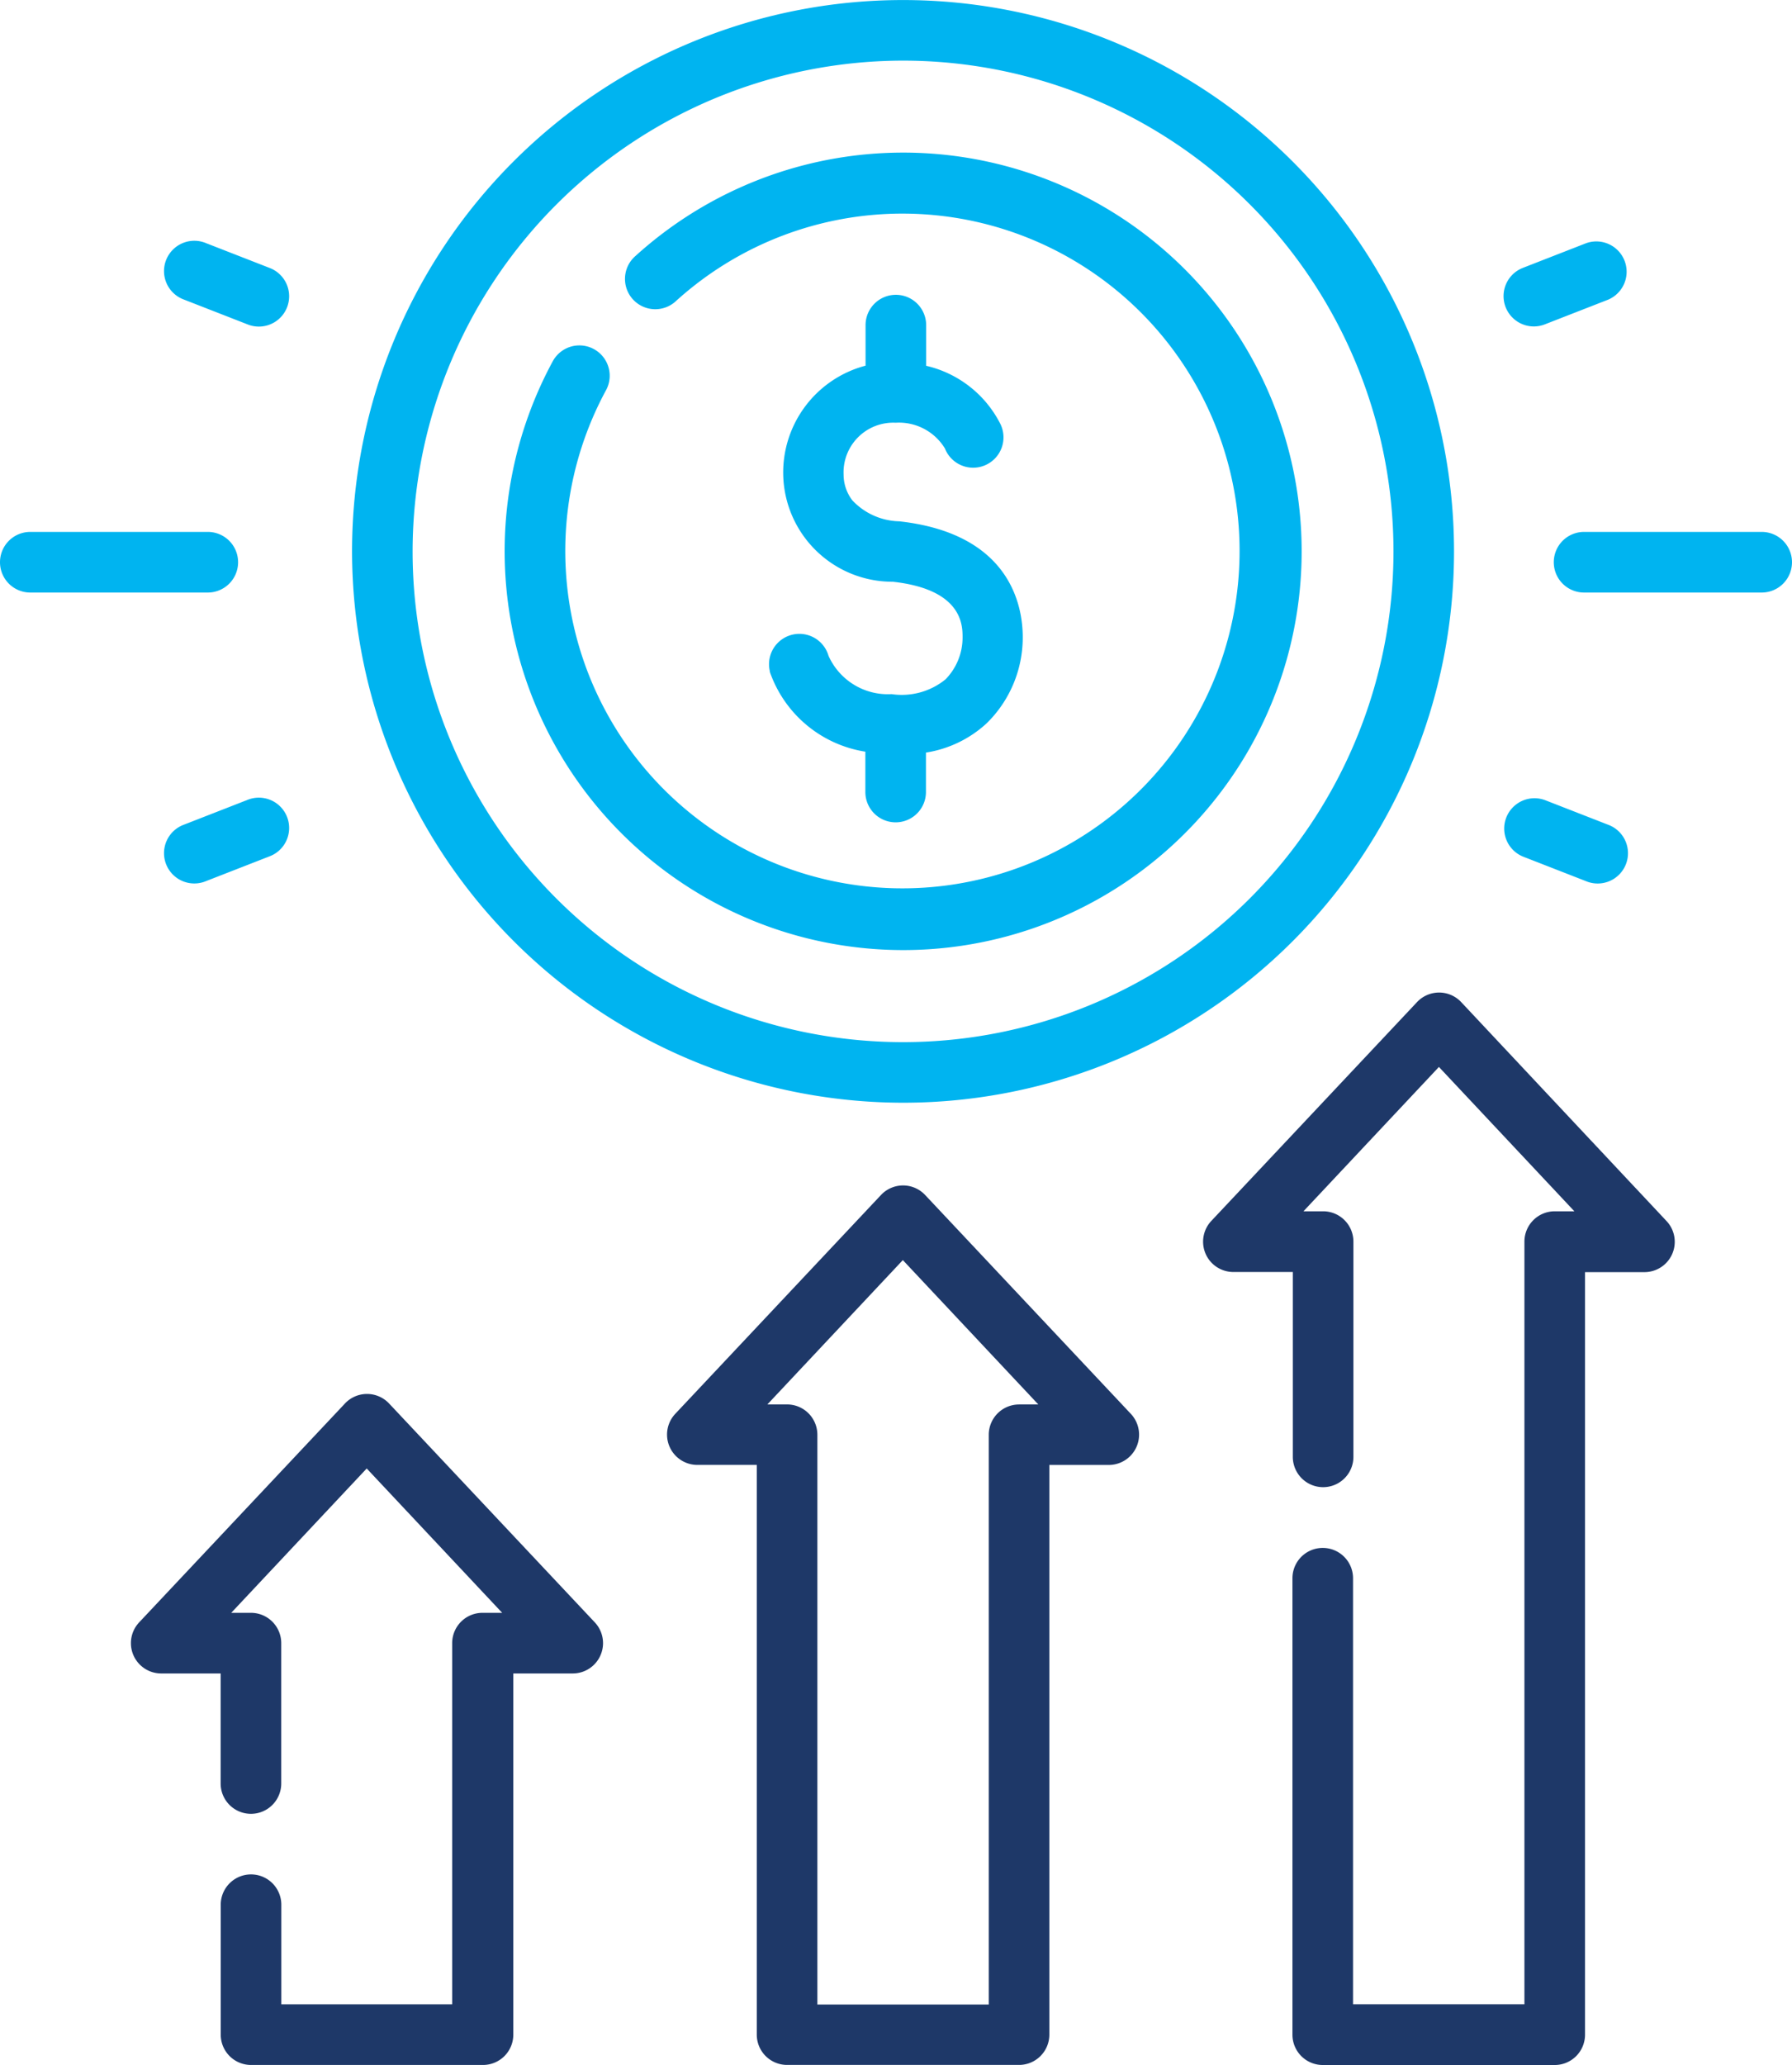
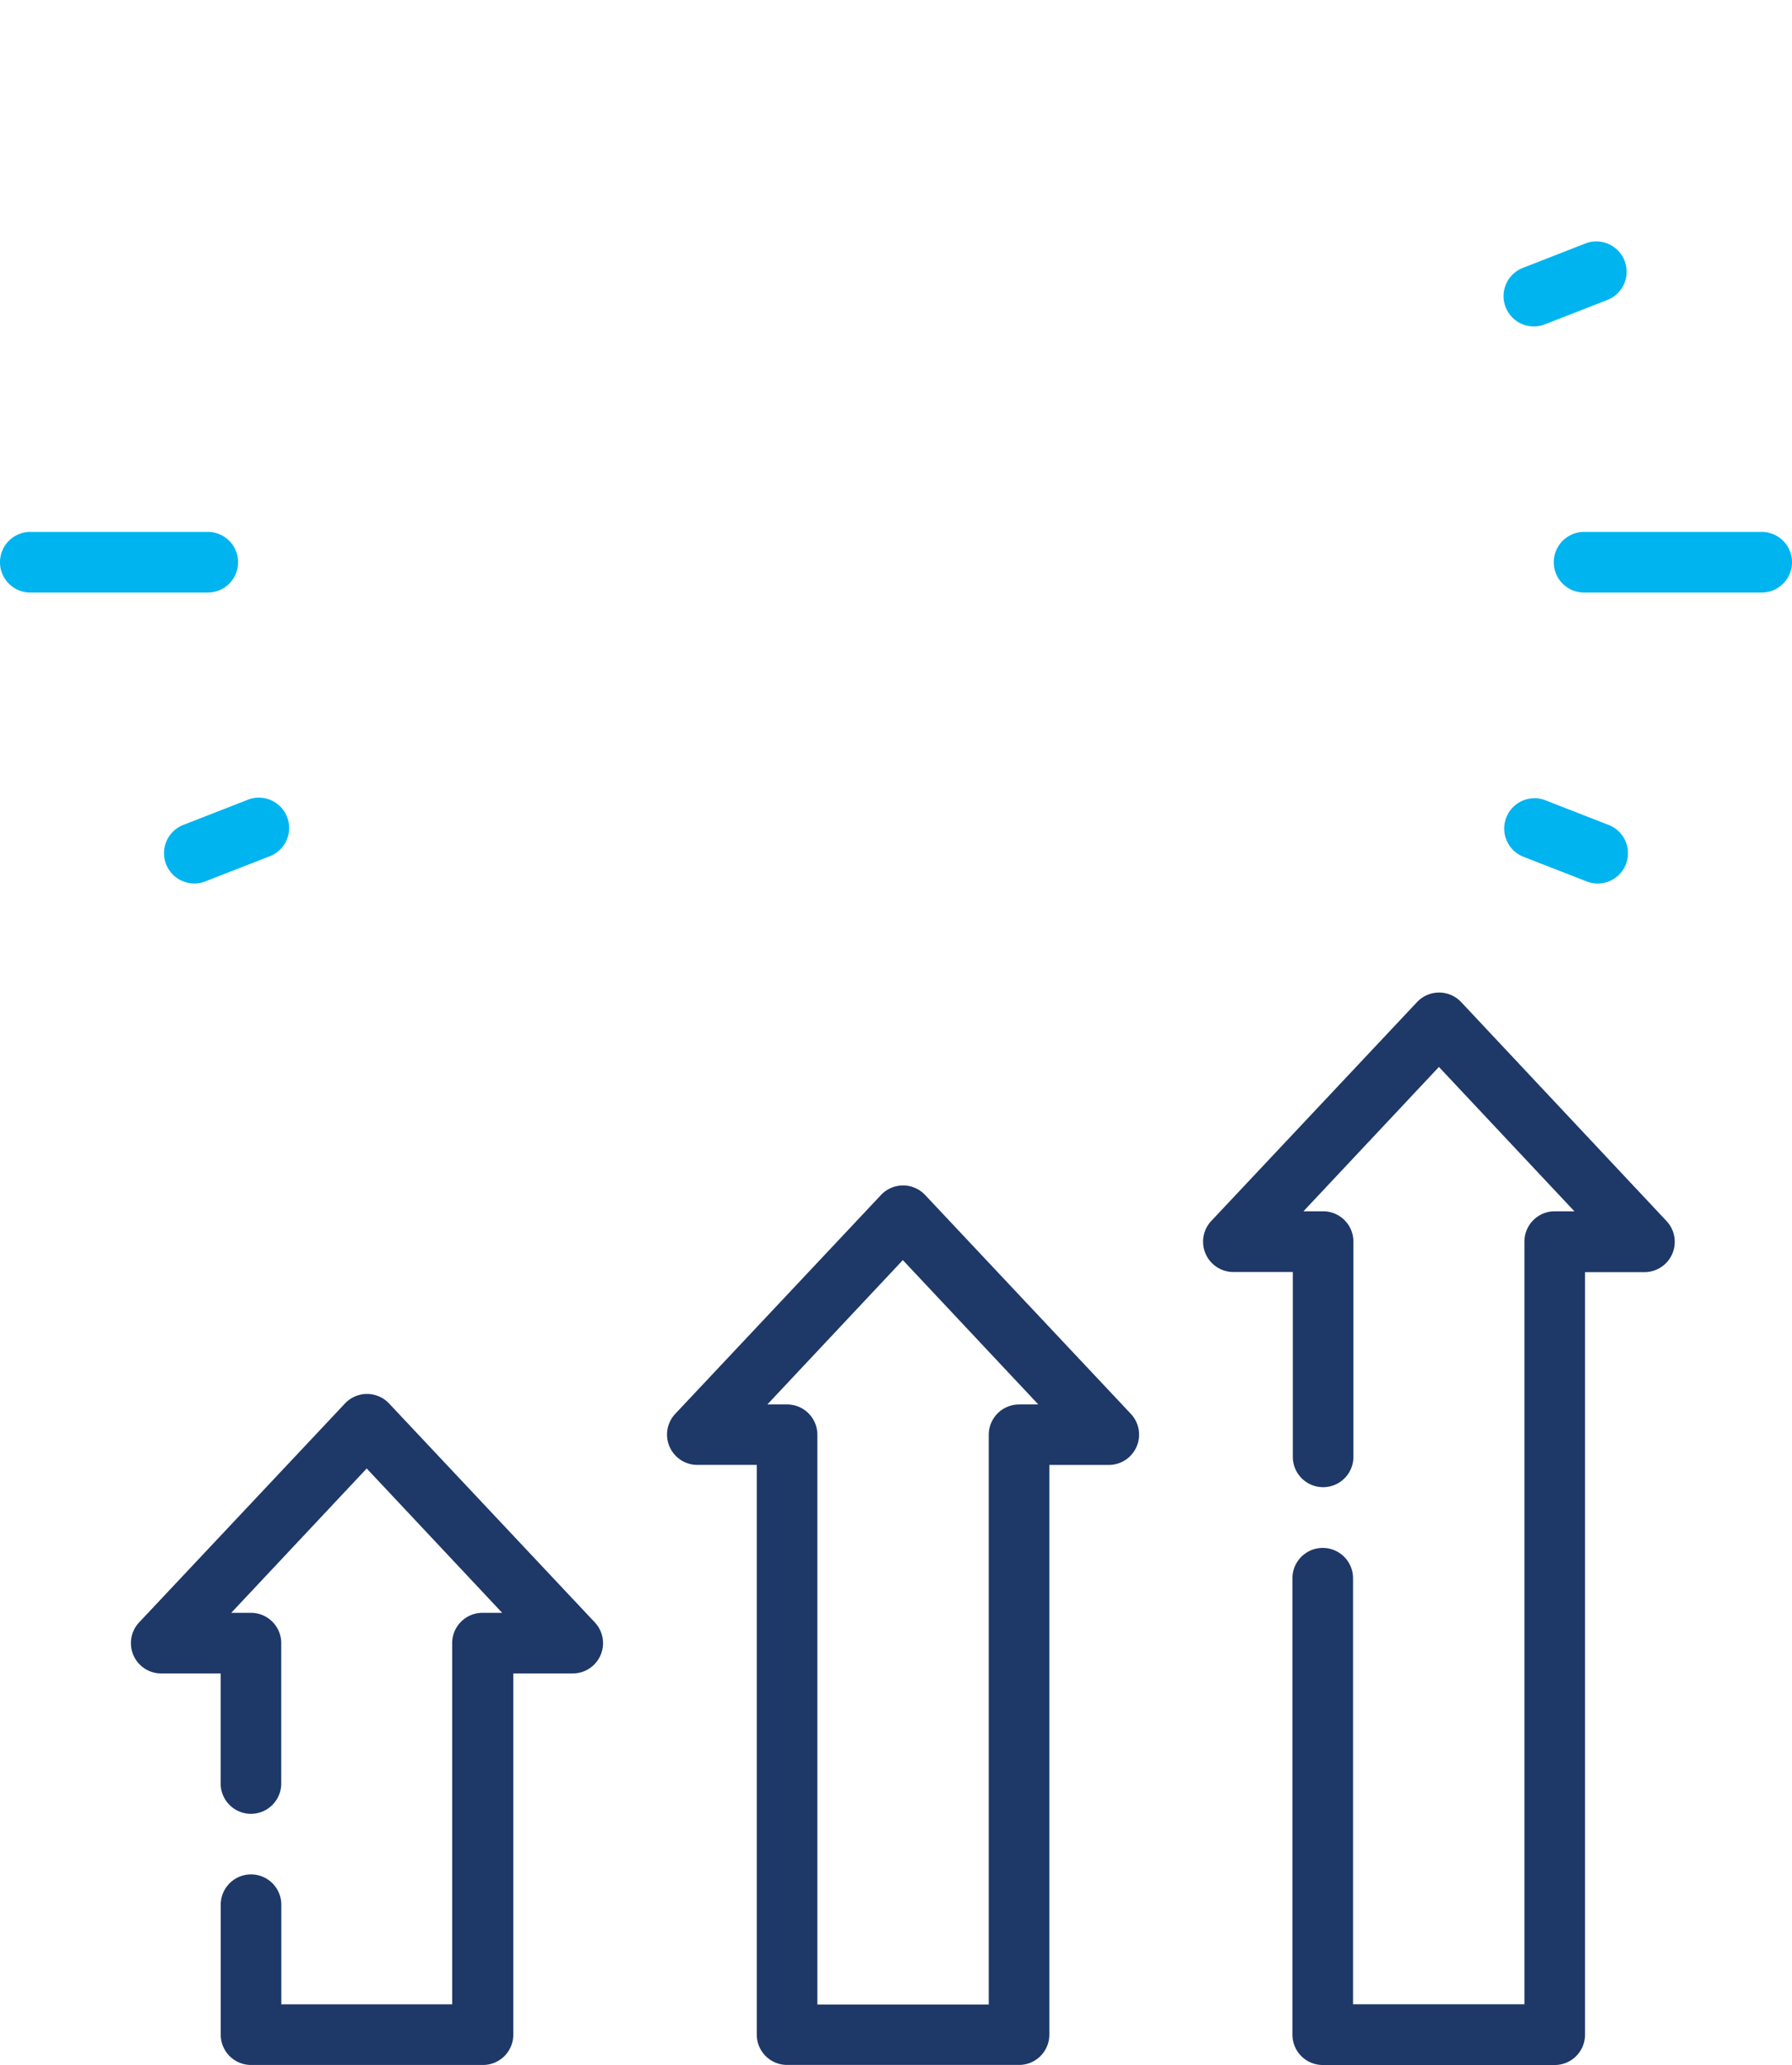
<svg xmlns="http://www.w3.org/2000/svg" width="43.653" height="50.271" viewBox="0 0 43.653 50.271">
  <g id="Group_3701" data-name="Group 3701" transform="translate(-33.7)">
-     <path id="Path_16155" data-name="Path 16155" d="M134.471,26.845a13.422,13.422,0,1,0-13.422-13.422A13.438,13.438,0,0,0,134.471,26.845Zm0-25.369a11.947,11.947,0,1,1-11.947,11.947A11.96,11.96,0,0,1,134.471,1.476Z" transform="translate(-78.773 0)" fill="#00b4f0" />
-     <path id="Path_16156" data-name="Path 16156" d="M168.6,57.254a9.707,9.707,0,1,0-6.52-16.9.738.738,0,1,0,.991,1.093,8.213,8.213,0,1,1-1.71,2.175.738.738,0,1,0-1.3-.7A9.71,9.71,0,0,0,168.6,57.254Z" transform="translate(-112.897 -34.125)" fill="#00b4f0" />
-     <path id="Path_16157" data-name="Path 16157" d="M227.448,82.829a1.583,1.583,0,0,1-1.536-.932.739.739,0,0,0-1.432.363h0l0,.014a.73.73,0,0,0,.034.1,2.948,2.948,0,0,0,2.295,1.856v.982a.738.738,0,0,0,1.476,0v-.96a2.822,2.822,0,0,0,1.477-.711,2.923,2.923,0,0,0,.881-2.1c0-.748-.293-2.519-3.009-2.819a1.618,1.618,0,0,1-1.141-.509,1.03,1.03,0,0,1-.214-.623,1.211,1.211,0,0,1,1.268-1.268,1.311,1.311,0,0,1,1.2.626.739.739,0,1,0,1.343-.612h0a2.71,2.71,0,0,0-1.8-1.4v-.99a.738.738,0,1,0-1.476,0v.987a2.691,2.691,0,0,0-2.006,2.66,2.661,2.661,0,0,0,2.669,2.6c1.7.187,1.7,1.064,1.7,1.352a1.452,1.452,0,0,1-.417,1.026A1.69,1.69,0,0,1,227.448,82.829Z" transform="translate(-172.029 -65.931)" fill="#00b4f0" />
    <path id="Path_16158" data-name="Path 16158" d="M72.489,345.86a.738.738,0,0,0-1.075,0L66.4,351.189a.738.738,0,0,0,.537,1.243h1.449v2.679a.738.738,0,1,0,1.476,0v-3.417a.738.738,0,0,0-.738-.738h-.48l3.3-3.514,3.3,3.514h-.48a.738.738,0,0,0-.738.738v8.793H69.864v-2.425a.738.738,0,0,0-1.476,0v3.163a.738.738,0,0,0,.738.738h5.651a.738.738,0,0,0,.738-.738v-8.793h1.449a.738.738,0,0,0,.537-1.243Z" transform="translate(-29.311 -311.693)" fill="#1e3868" />
    <path id="Path_16159" data-name="Path 16159" d="M205.481,294.16a.738.738,0,0,0-1.075,0l-5.012,5.328a.738.738,0,0,0,.537,1.243h1.449V314.6a.738.738,0,0,0,.738.738h5.651a.738.738,0,0,0,.738-.738V300.732h1.449a.738.738,0,0,0,.537-1.243Zm2.288,5.1a.738.738,0,0,0-.738.738v13.869h-4.175v-13.87a.738.738,0,0,0-.738-.738h-.48l3.3-3.514,3.3,3.514h-.479Z" transform="translate(-149.245 -265.069)" fill="#1e3868" />
    <path id="Path_16160" data-name="Path 16160" d="M338.472,246.326a.738.738,0,0,0-1.075,0l-5.012,5.328a.738.738,0,0,0,.537,1.243h1.449v4.5a.738.738,0,0,0,1.476,0v-5.24a.738.738,0,0,0-.738-.738h-.479l3.3-3.514,3.3,3.514h-.479a.738.738,0,0,0-.738.738v18.566h-4.175V260.352a.738.738,0,0,0-1.476,0v11.112a.738.738,0,0,0,.738.738h5.651a.738.738,0,0,0,.738-.738V252.9h1.449a.738.738,0,0,0,.537-1.243Z" transform="translate(-269.178 -221.931)" fill="#1e3868" />
    <path id="Path_16161" data-name="Path 16161" d="M39.5,132.619a.738.738,0,0,0-.738-.738H34.438a.738.738,0,1,0,0,1.476h4.327A.738.738,0,0,0,39.5,132.619Z" transform="translate(0 -118.932)" fill="#00b4f0" />
    <path id="Path_16162" data-name="Path 16162" d="M76.568,197.9l-1.539.6a.738.738,0,1,0,.538,1.374l1.539-.6a.738.738,0,1,0-.538-1.374Z" transform="translate(-36.848 -178.424)" fill="#00b4f0" />
-     <path id="Path_16163" data-name="Path 16163" d="M75.029,61.191l1.539.6a.738.738,0,1,0,.538-1.374l-1.539-.6a.738.738,0,1,0-.538,1.374Z" transform="translate(-36.848 -53.898)" fill="#00b4f0" />
    <path id="Path_16164" data-name="Path 16164" d="M424.26,131.881h-4.327a.738.738,0,1,0,0,1.476h4.327a.738.738,0,0,0,0-1.476Z" transform="translate(-347.645 -118.932)" fill="#00b4f0" />
    <path id="Path_16165" data-name="Path 16165" d="M407.2,199.277l1.539.6a.738.738,0,1,0,.538-1.374l-1.539-.6a.738.738,0,0,0-.538,1.374Z" transform="translate(-336.405 -178.426)" fill="#00b4f0" />
-     <path id="Path_16166" data-name="Path 16166" d="M407.469,61.845a.736.736,0,0,0,.269-.051l1.539-.6a.738.738,0,0,0-.538-1.374l-1.539.6a.738.738,0,0,0,.269,1.425Z" transform="translate(-336.405 -53.898)" fill="#00b4f0" />
+     <path id="Path_16166" data-name="Path 16166" d="M407.469,61.845a.736.736,0,0,0,.269-.051l1.539-.6a.738.738,0,0,0-.538-1.374l-1.539.6a.738.738,0,0,0,.269,1.425" transform="translate(-336.405 -53.898)" fill="#00b4f0" />
  </g>
</svg>